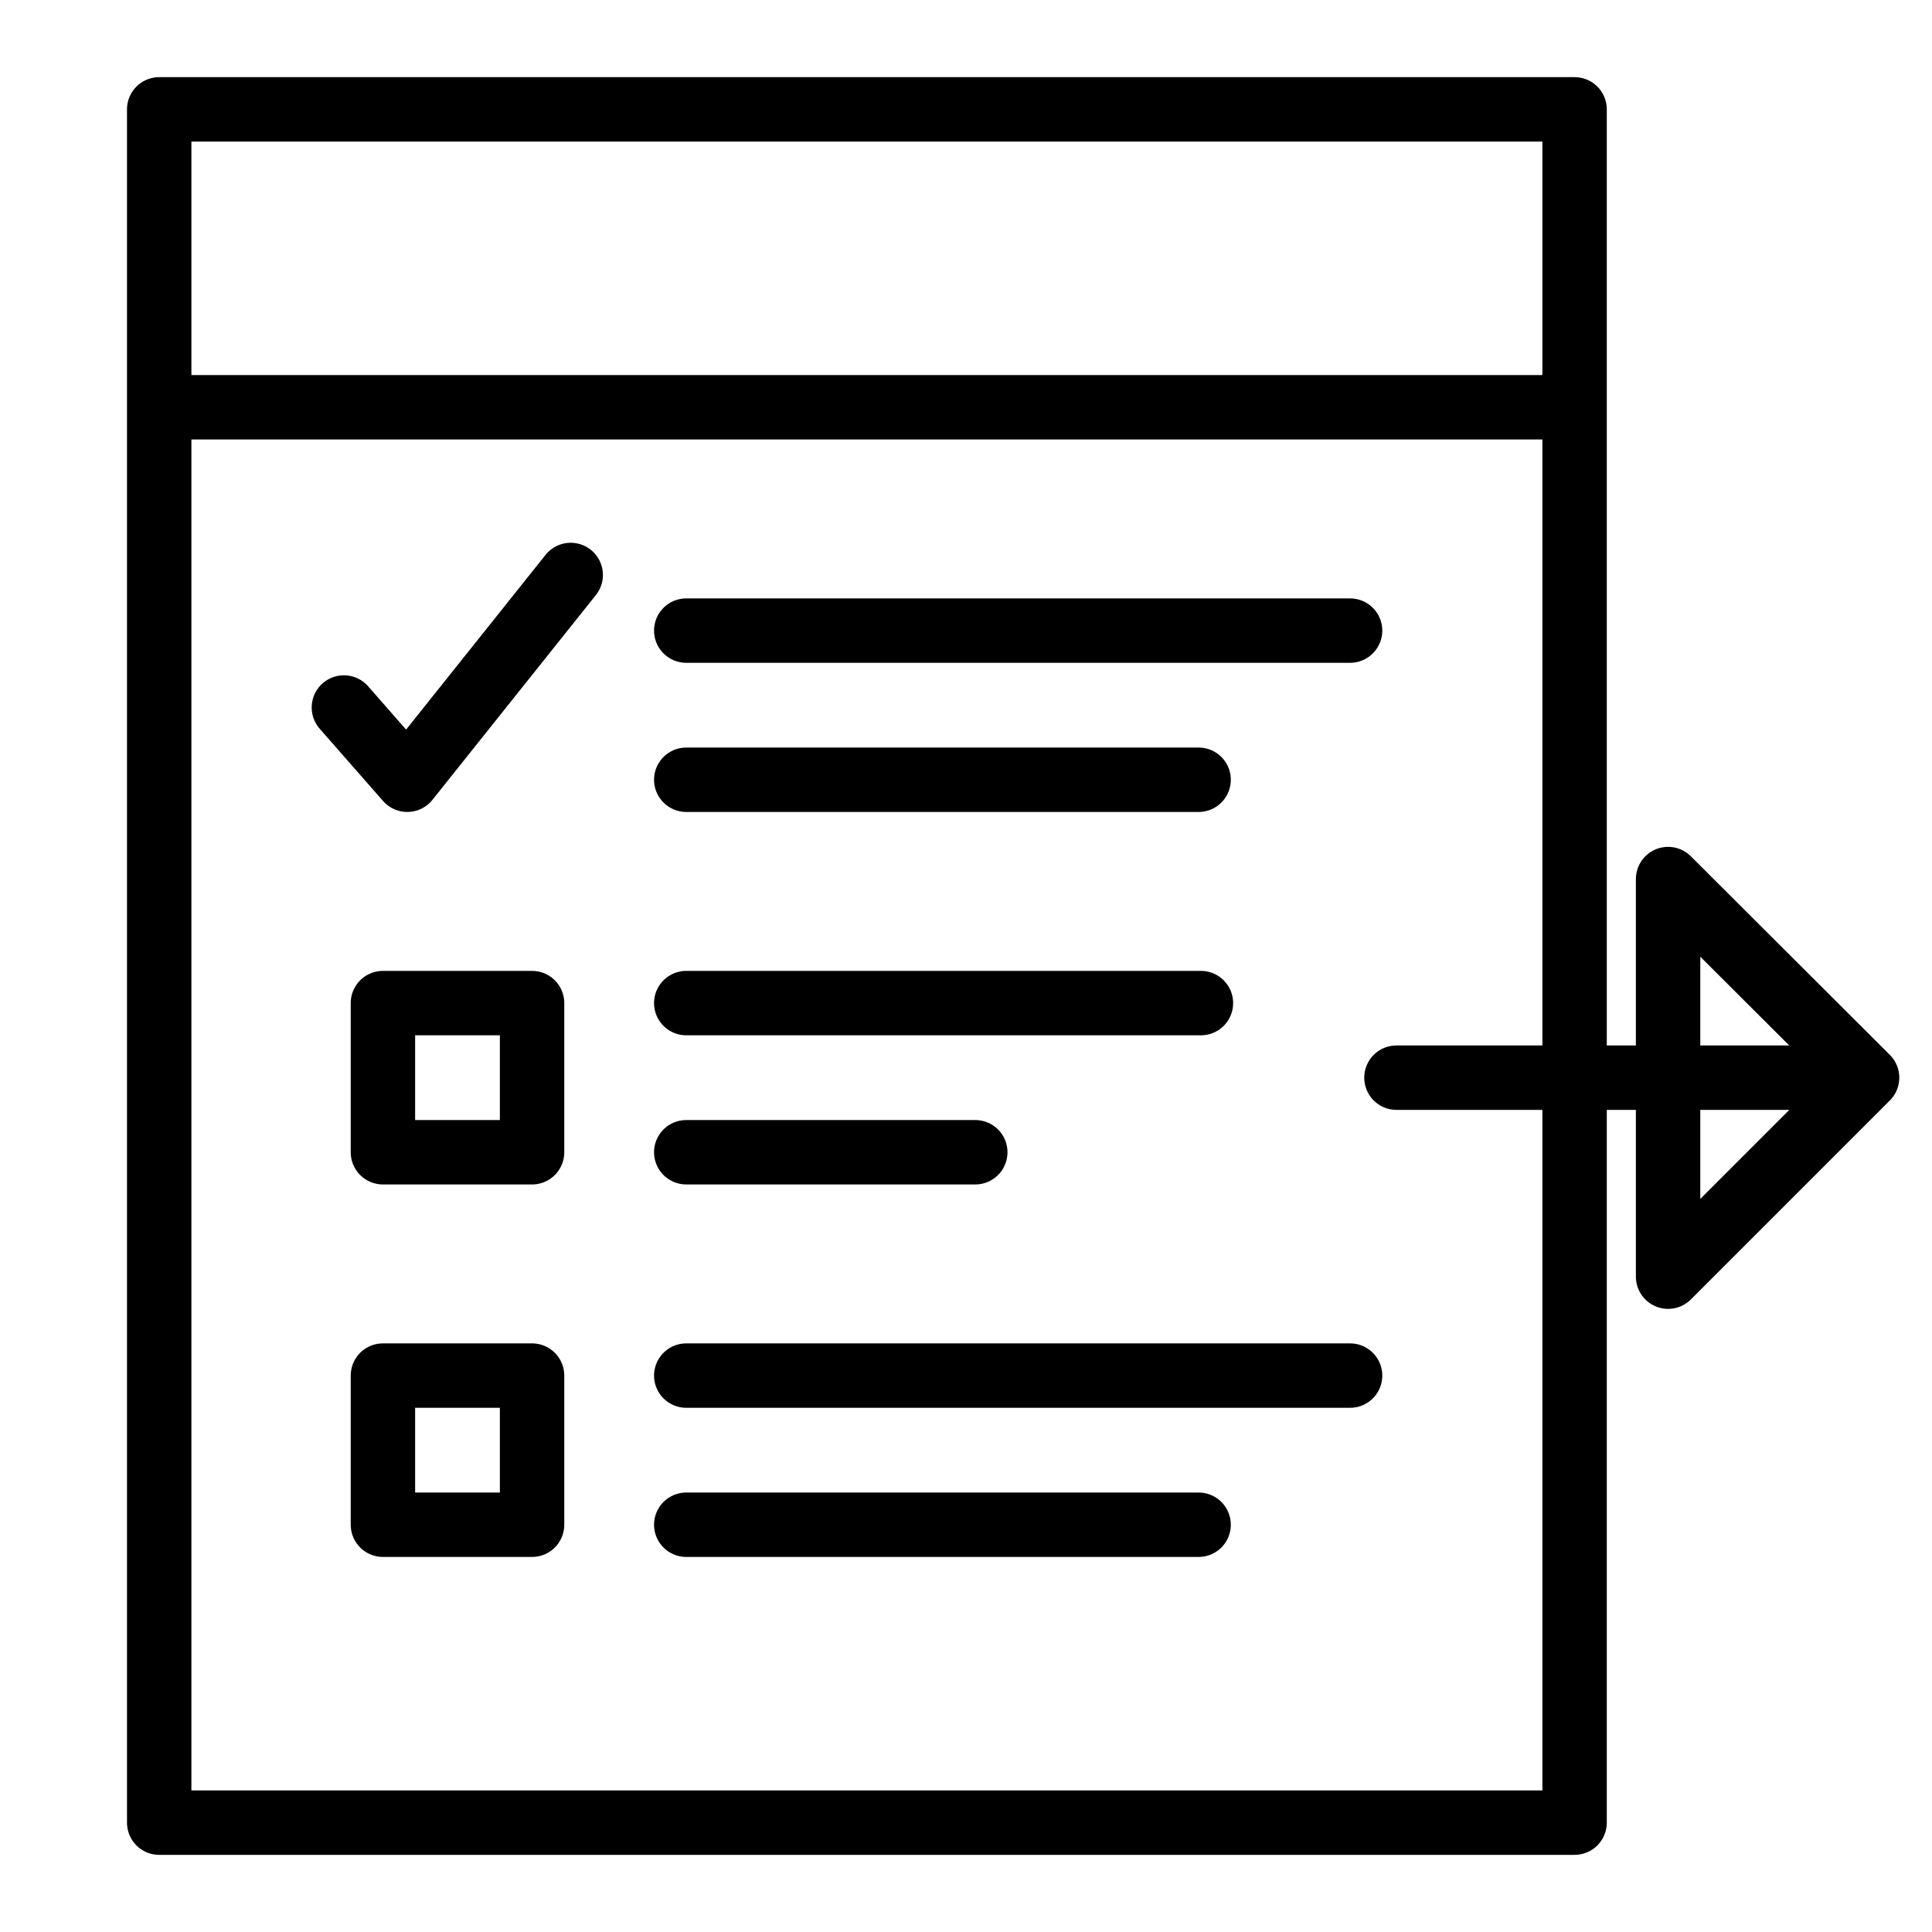
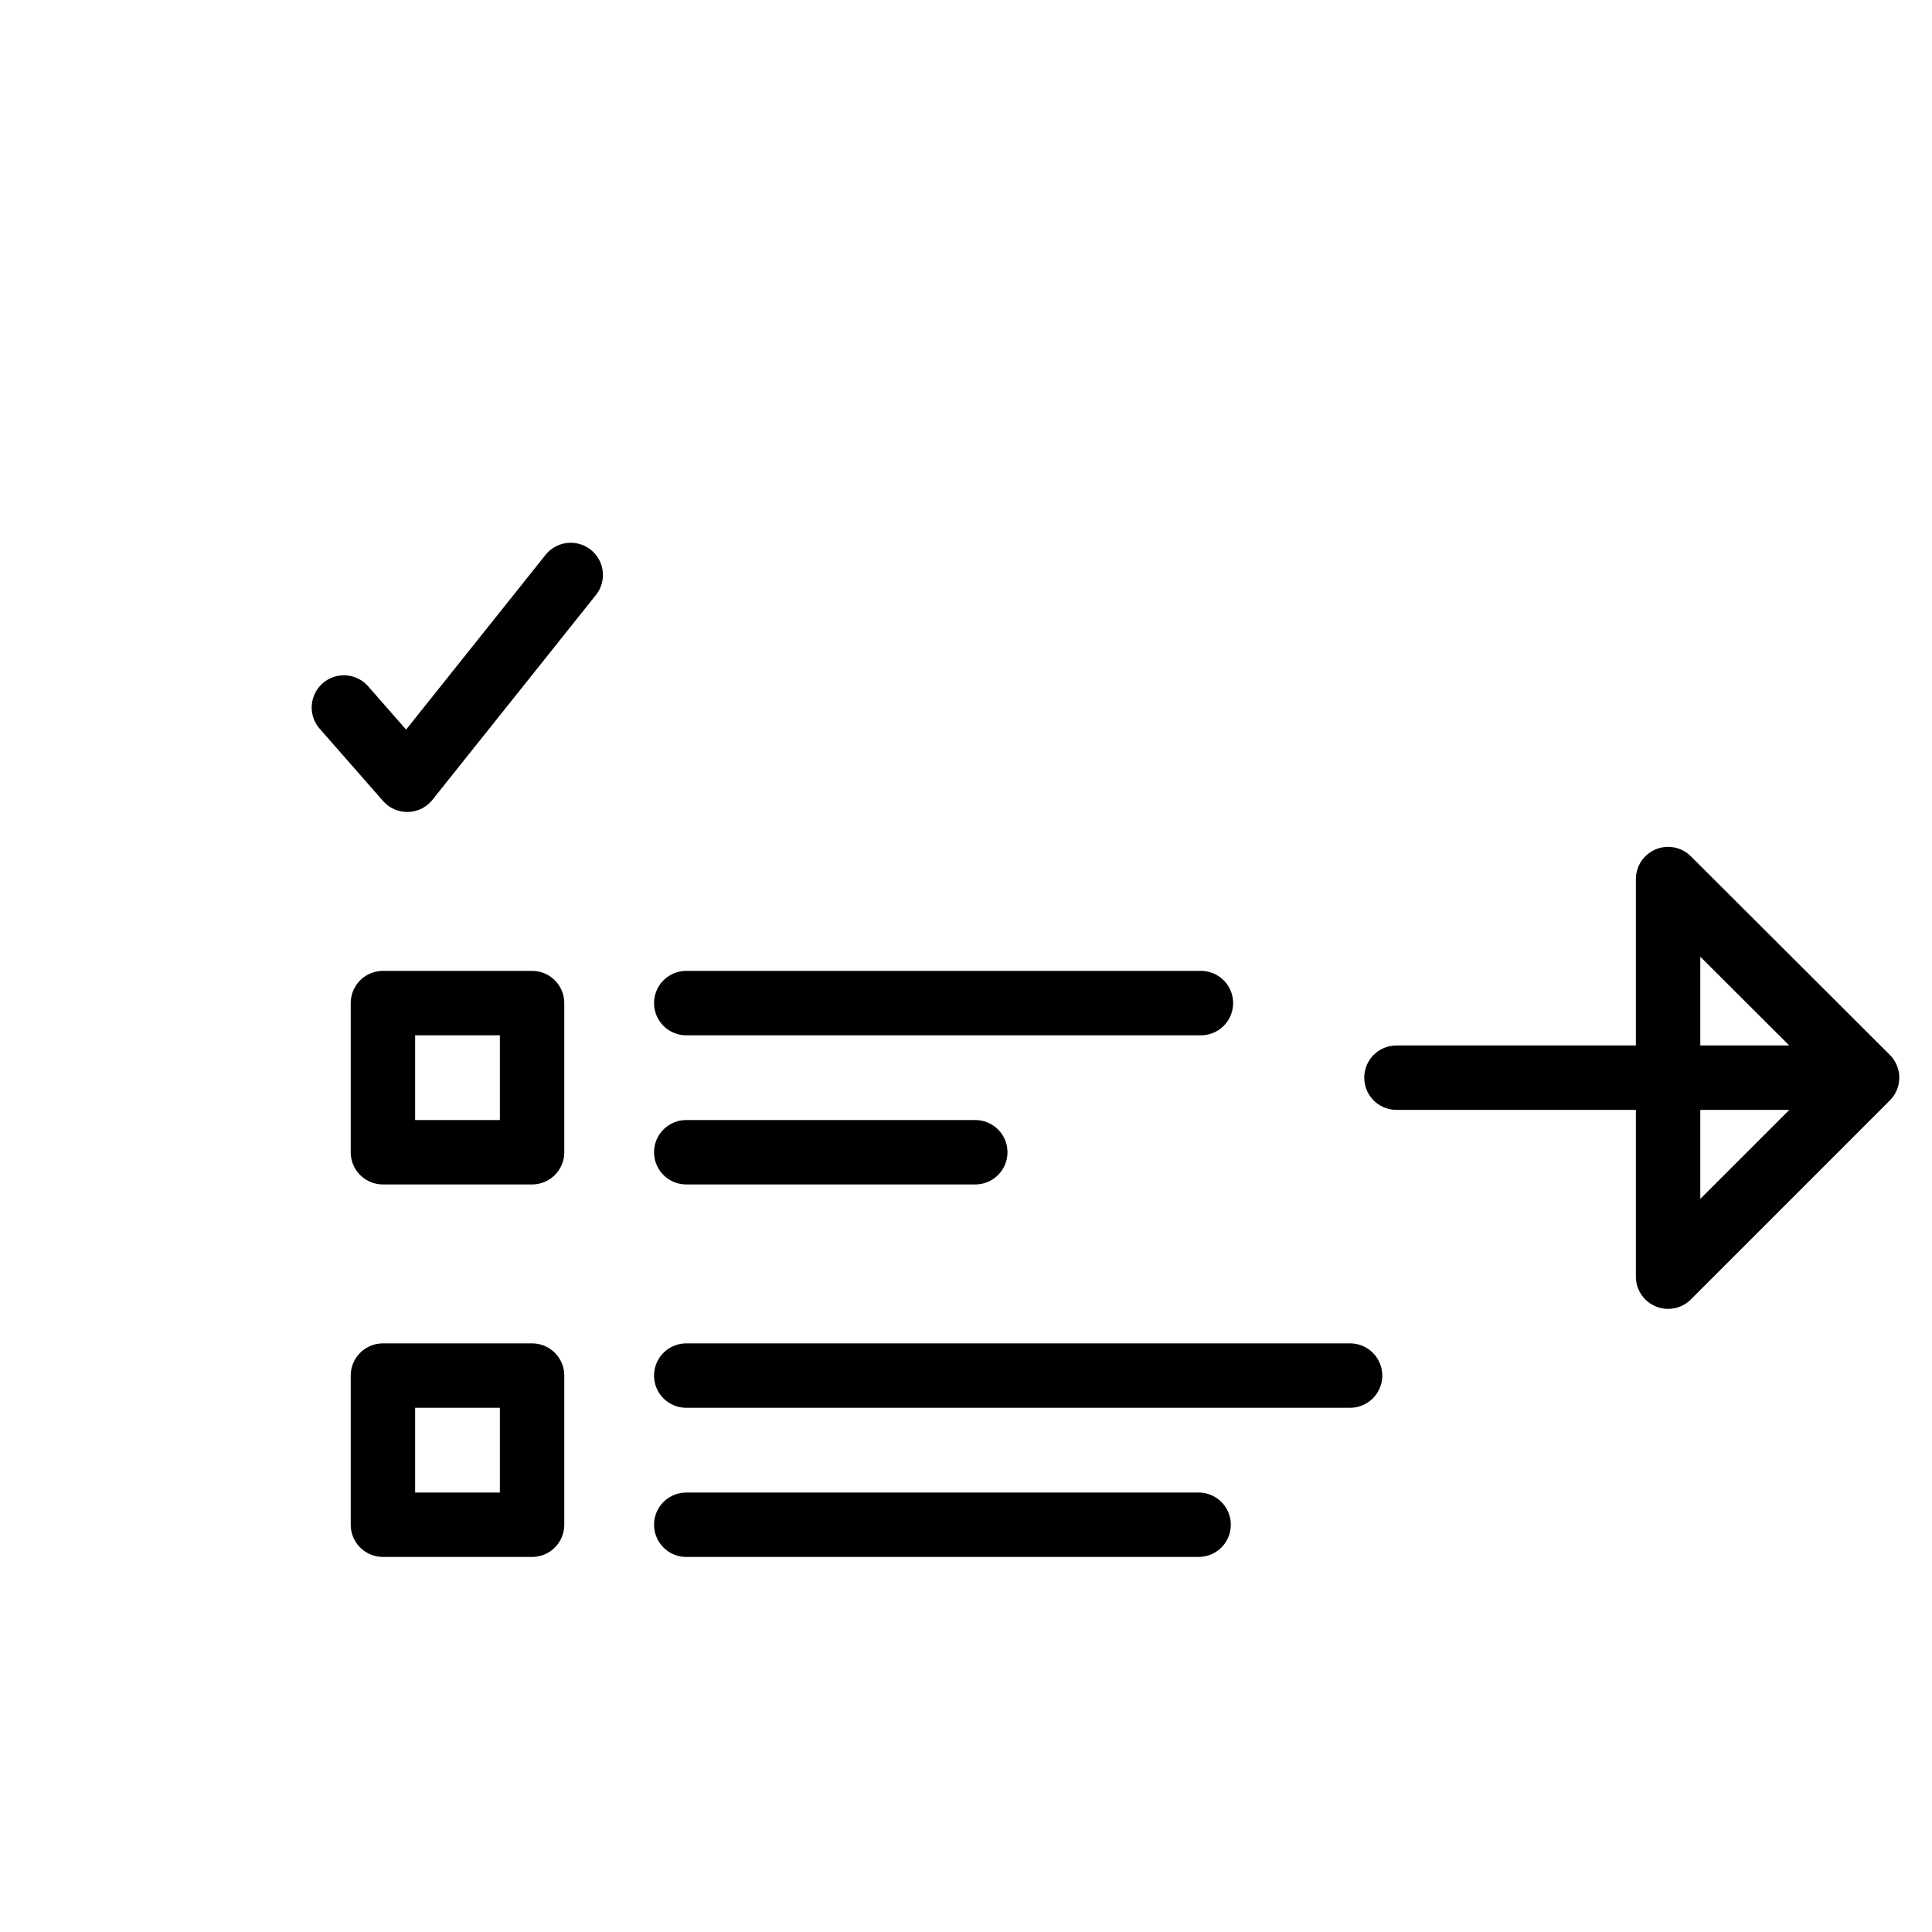
<svg xmlns="http://www.w3.org/2000/svg" width="60" height="60" viewBox="0 0 60 60" fill="none">
-   <path d="M21.312 24.216H37.224M48.9 45.036V56.604H4.944V3.396H48.9V21.9V45.036ZM4.944 12.648H48.9H4.944ZM21.312 19.584H41.928H21.312Z" stroke="black" stroke-width="2" stroke-linecap="round" stroke-linejoin="round" />
  <path d="M10.68 21.972L12.648 24.216L17.724 17.856M11.892 31.152H16.524V35.784H11.892V31.152ZM21.312 31.152H37.296H21.312ZM21.312 35.784H30.288H21.312ZM11.892 42.72H16.524V47.352H11.892V42.72ZM21.312 42.72H41.928H21.312ZM21.312 47.352H37.224H21.312ZM57.984 33.468H43.368H57.984ZM51.804 27.3L57.984 33.468L51.804 39.648V27.3Z" stroke="black" stroke-width="2" stroke-linecap="round" stroke-linejoin="round" />
</svg>